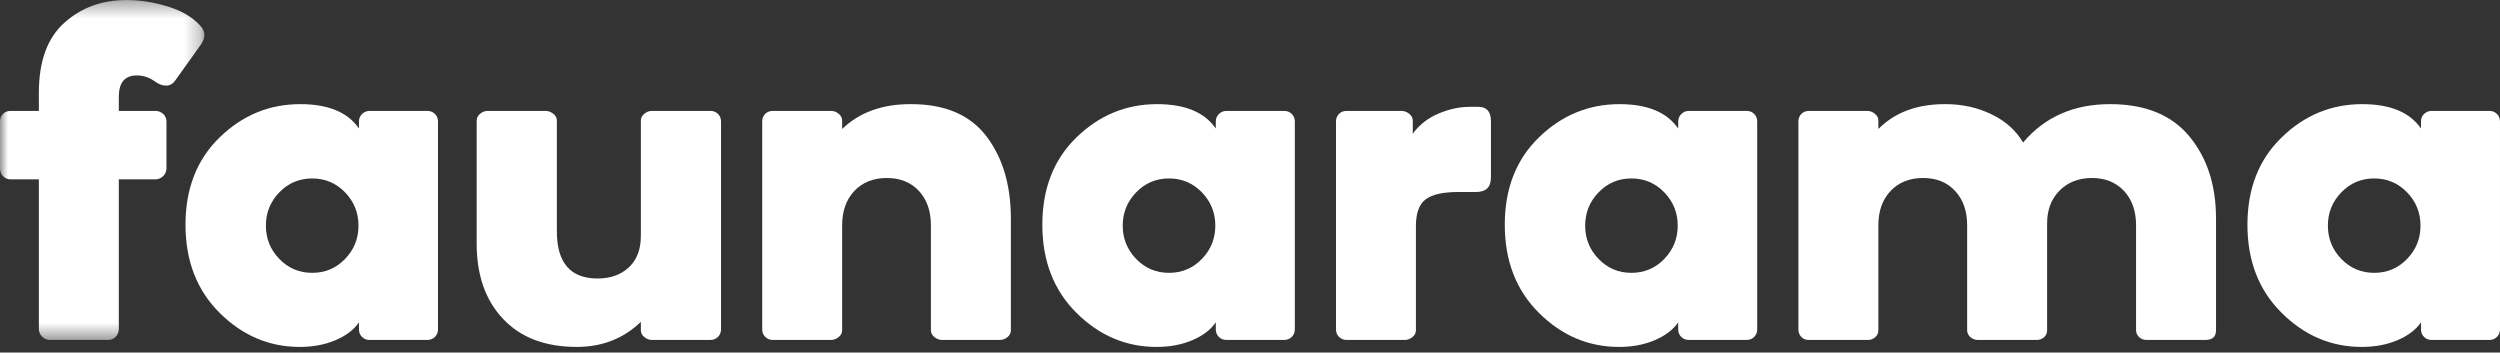
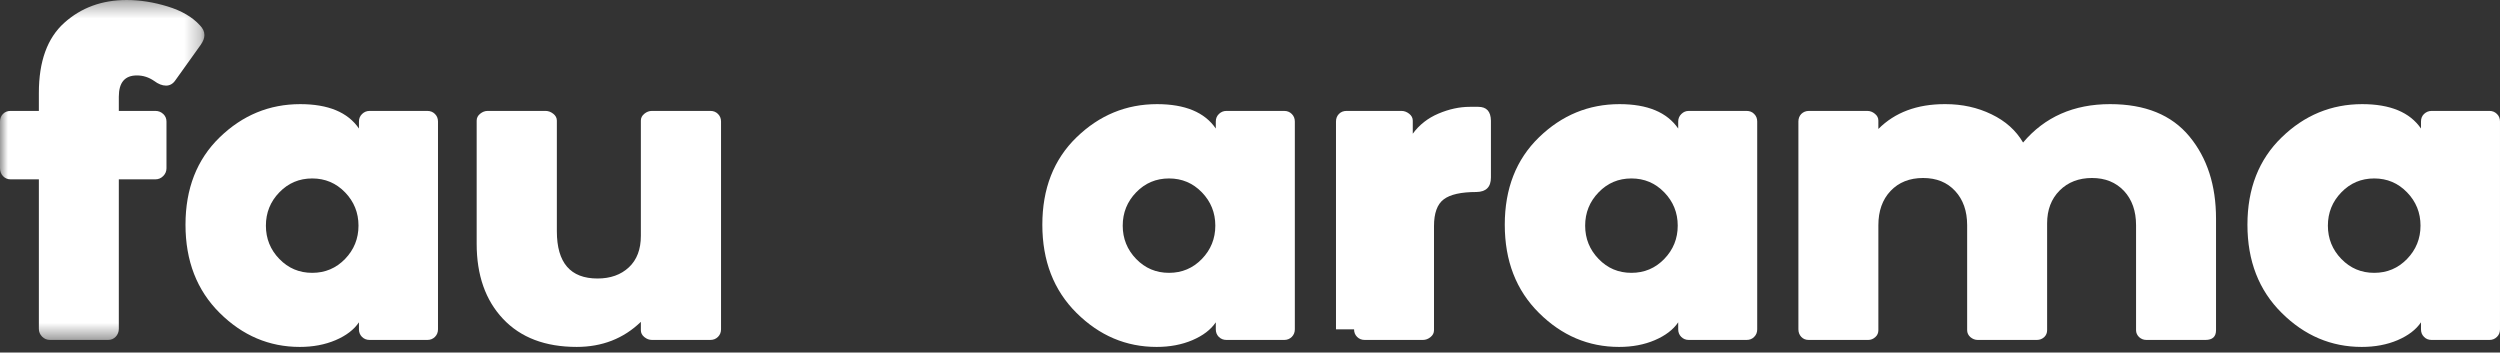
<svg xmlns="http://www.w3.org/2000/svg" xmlns:xlink="http://www.w3.org/1999/xlink" height="22px" width="156px" version="1.1" viewBox="0 0 156 22">
  <rect x="0" y="0" width="156" height="22" fill="#333333" stroke="none" />
  <title>Page 1</title>
  <desc>Created with Sketch.</desc>
  <defs>
    <polygon id="path-1" points="12.755 0.352 0 0.352 0 10.958 0 21.564 12.755 21.564" />
  </defs>
  <g id="Page-1" fill-rule="evenodd" fill="none">
    <g transform="translate(0 -1)">
      <g id="Group-3" transform="translate(0 .648)">
        <mask id="mask-2" fill="white">
          <use xlink:href="#path-1" />
        </mask>
        <path id="Fill-1" fill="#fff" mask="url(#mask-2)" d="m0 10.852v-2.917c0-0.188 0.062-0.345 0.184-0.472s0.282-0.19 0.478-0.19h1.763v-1.128c0-1.963 0.528-3.42 1.585-4.369s2.356-1.424 3.897-1.424c0.826 0 1.677 0.135 2.551 0.402 0.874 0.268 1.545 0.66 2.015 1.177 0.188 0.189 0.282 0.39 0.282 0.607 0 0.187-0.075 0.389-0.226 0.605l-1.592 2.227c-0.15 0.216-0.343 0.324-0.578 0.324s-0.484-0.098-0.747-0.296c-0.329-0.226-0.686-0.339-1.071-0.339-0.752 0-1.127 0.442-1.127 1.325v0.889h2.283c0.188 0 0.35 0.063 0.486 0.19s0.205 0.284 0.205 0.472v2.917c0 0.188-0.069 0.351-0.205 0.486-0.136 0.137-0.298 0.205-0.486 0.205h-2.283v9.33c0 0.188-0.064 0.35-0.19 0.487-0.128 0.136-0.285 0.204-0.473 0.204h-3.636c-0.188 0-0.349-0.068-0.486-0.204-0.137-0.137-0.204-0.299-0.204-0.487v-9.33h-1.763c-0.187 0-0.345-0.066-0.472-0.197-0.126-0.133-0.19-0.297-0.19-0.494" />
      </g>
      <path id="Fill-4" fill="#fff" d="m17.431 13.002c-0.56 0.577-0.839 1.271-0.839 2.078 0 0.809 0.279 1.502 0.839 2.079 0.559 0.578 1.241 0.866 2.05 0.866 0.808 0 1.492-0.288 2.051-0.866 0.558-0.577 0.838-1.27 0.838-2.079 0-0.807-0.28-1.501-0.838-2.078-0.559-0.578-1.243-0.867-2.051-0.867-0.809 0-1.491 0.289-2.05 0.867m-3.722 7.525c-1.424-1.414-2.134-3.248-2.134-5.504 0-2.253 0.71-4.072 2.134-5.454 1.424-1.38 3.099-2.071 5.025-2.071 1.748 0 2.969 0.507 3.665 1.522v-0.437c0-0.188 0.065-0.345 0.197-0.472s0.287-0.19 0.465-0.19h3.608c0.188 0 0.345 0.063 0.472 0.19s0.19 0.284 0.19 0.472v12.966c0 0.189-0.063 0.346-0.19 0.473-0.127 0.126-0.284 0.19-0.472 0.19h-3.608c-0.188 0-0.345-0.064-0.473-0.19-0.126-0.127-0.189-0.284-0.189-0.473v-0.437c-0.311 0.46-0.796 0.831-1.459 1.114-0.663 0.282-1.407 0.422-2.235 0.422-1.906 0-3.572-0.707-4.996-2.121" />
      <path id="Fill-6" fill="#fff" d="m29.744 16.207v-7.68c0-0.17 0.072-0.312 0.219-0.43 0.145-0.118 0.302-0.176 0.471-0.176h3.609c0.169 0 0.328 0.058 0.478 0.176 0.151 0.118 0.227 0.26 0.227 0.43v6.906c0 1.963 0.845 2.946 2.536 2.946 0.809 0 1.461-0.233 1.959-0.698 0.498-0.466 0.747-1.12 0.747-1.966v-7.188c0-0.17 0.073-0.312 0.219-0.43 0.144-0.118 0.303-0.176 0.472-0.176h3.65c0.188 0 0.345 0.063 0.472 0.19s0.19 0.284 0.19 0.472v12.966c0 0.189-0.063 0.345-0.19 0.472s-0.284 0.191-0.472 0.191h-3.65c-0.169 0-0.328-0.059-0.472-0.177-0.146-0.117-0.219-0.26-0.219-0.43v-0.521c-1.081 1.043-2.415 1.564-4.003 1.564-1.964 0-3.495-0.582-4.595-1.748-1.099-1.164-1.648-2.728-1.648-4.693" />
-       <path id="Fill-8" fill="#fff" d="m47.562 21.549v-12.966c0-0.188 0.06-0.345 0.182-0.472 0.122-0.126 0.282-0.19 0.48-0.19h3.636c0.17 0 0.326 0.059 0.472 0.176 0.146 0.118 0.218 0.261 0.218 0.431v0.52c1.072-1.033 2.49-1.55 4.256-1.55h0.044c2.112 0 3.68 0.667 4.698 2.001 1.02 1.335 1.53 3.05 1.53 5.145v6.962c0 0.17-0.07 0.312-0.21 0.429-0.142 0.118-0.302 0.177-0.48 0.177h-3.608c-0.168 0-0.326-0.059-0.472-0.177-0.146-0.117-0.22-0.259-0.22-0.429v-6.554c0-0.883-0.248-1.595-0.746-2.136-0.498-0.539-1.166-0.809-2.002-0.809-0.844 0-1.522 0.27-2.03 0.809-0.506 0.541-0.76 1.253-0.76 2.136v6.554c0 0.17-0.072 0.312-0.218 0.429-0.146 0.118-0.302 0.177-0.472 0.177h-3.636c-0.188 0-0.346-0.063-0.472-0.19-0.128-0.127-0.19-0.284-0.19-0.473" />
      <path id="Fill-10" fill="#fff" d="m70.896 13.002c-0.558 0.577-0.838 1.271-0.838 2.078 0 0.809 0.28 1.502 0.838 2.079 0.56 0.578 1.242 0.866 2.052 0.866 0.806 0 1.49-0.288 2.05-0.866 0.558-0.577 0.838-1.27 0.838-2.079 0-0.807-0.28-1.501-0.838-2.078-0.56-0.578-1.244-0.867-2.05-0.867-0.81 0-1.492 0.289-2.052 0.867m-3.72 7.525c-1.424-1.414-2.134-3.248-2.134-5.504 0-2.253 0.71-4.072 2.134-5.454 1.424-1.38 3.098-2.071 5.024-2.071 1.748 0 2.97 0.507 3.666 1.522v-0.437c0-0.188 0.064-0.345 0.196-0.472s0.286-0.19 0.466-0.19h3.608c0.188 0 0.344 0.063 0.472 0.19 0.126 0.127 0.19 0.284 0.19 0.472v12.966c0 0.189-0.064 0.346-0.19 0.473-0.128 0.126-0.284 0.19-0.472 0.19h-3.608c-0.188 0-0.346-0.064-0.474-0.19-0.126-0.127-0.188-0.284-0.188-0.473v-0.437c-0.312 0.46-0.798 0.831-1.46 1.114-0.662 0.282-1.406 0.422-2.234 0.422-1.908 0-3.572-0.707-4.996-2.121" />
-       <path id="Fill-12" fill="#fff" d="m83.366 21.549v-12.966c0-0.188 0.06-0.345 0.183-0.472 0.121-0.126 0.281-0.19 0.479-0.19h3.425c0.169 0 0.328 0.059 0.479 0.176 0.15 0.118 0.225 0.261 0.225 0.431v0.816c0.404-0.554 0.938-0.973 1.6-1.254 0.663-0.282 1.318-0.424 1.966-0.424h0.521c0.518 0 0.78 0.287 0.79 0.862v3.55c0 0.592-0.302 0.893-0.902 0.903h-1.128c-0.957 0-1.639 0.152-2.043 0.458-0.405 0.305-0.607 0.862-0.607 1.67v6.497c0 0.17-0.073 0.312-0.217 0.429-0.147 0.118-0.303 0.177-0.473 0.177h-3.636c-0.188 0-0.346-0.063-0.473-0.19s-0.189-0.284-0.189-0.473" />
+       <path id="Fill-12" fill="#fff" d="m83.366 21.549v-12.966c0-0.188 0.06-0.345 0.183-0.472 0.121-0.126 0.281-0.19 0.479-0.19h3.425c0.169 0 0.328 0.059 0.479 0.176 0.15 0.118 0.225 0.261 0.225 0.431v0.816c0.404-0.554 0.938-0.973 1.6-1.254 0.663-0.282 1.318-0.424 1.966-0.424h0.521c0.518 0 0.78 0.287 0.79 0.862v3.55c0 0.592-0.302 0.893-0.902 0.903c-0.957 0-1.639 0.152-2.043 0.458-0.405 0.305-0.607 0.862-0.607 1.67v6.497c0 0.17-0.073 0.312-0.217 0.429-0.147 0.118-0.303 0.177-0.473 0.177h-3.636c-0.188 0-0.346-0.063-0.473-0.19s-0.189-0.284-0.189-0.473" />
      <path id="Fill-14" fill="#fff" d="m99.753 13.002c-0.559 0.577-0.839 1.271-0.839 2.078 0 0.809 0.28 1.502 0.839 2.079 0.557 0.578 1.237 0.866 2.047 0.866s1.49-0.288 2.05-0.866c0.56-0.577 0.84-1.27 0.84-2.079 0-0.807-0.28-1.501-0.84-2.078-0.56-0.578-1.24-0.867-2.05-0.867s-1.49 0.289-2.047 0.867m-3.72 7.525c-1.425-1.414-2.135-3.248-2.135-5.504 0-2.253 0.71-4.072 2.135-5.454 1.423-1.38 3.098-2.071 5.027-2.071 1.74 0 2.96 0.507 3.66 1.522v-0.437c0-0.188 0.07-0.345 0.2-0.472s0.28-0.19 0.46-0.19h3.61c0.19 0 0.35 0.063 0.47 0.19 0.13 0.127 0.19 0.284 0.19 0.472v12.966c0 0.189-0.06 0.346-0.19 0.473-0.12 0.126-0.28 0.19-0.47 0.19h-3.61c-0.19 0-0.34-0.064-0.47-0.19-0.13-0.127-0.19-0.284-0.19-0.473v-0.437c-0.31 0.46-0.8 0.831-1.46 1.114-0.66 0.282-1.4 0.422-2.23 0.422-1.909 0-3.574-0.707-4.997-2.121" />
      <path id="Fill-16" fill="#fff" d="m112.22 21.549v-12.966c0-0.188 0.06-0.345 0.18-0.472 0.13-0.126 0.29-0.19 0.48-0.19h3.64c0.17 0 0.33 0.059 0.47 0.176 0.15 0.118 0.22 0.261 0.22 0.431v0.52c1.03-1.033 2.41-1.55 4.14-1.55h0.05c1.04 0 2 0.211 2.87 0.634 0.88 0.423 1.53 1.011 1.97 1.762 1.35-1.597 3.16-2.396 5.43-2.396 2.19 0 3.84 0.672 4.95 2.016 1.11 1.344 1.66 3.053 1.66 5.13v6.962c0 0.404-0.22 0.606-0.66 0.606h-3.69c-0.17 0-0.32-0.059-0.45-0.177-0.12-0.117-0.19-0.259-0.19-0.429v-6.554c0-0.883-0.25-1.595-0.75-2.136-0.51-0.539-1.17-0.809-2-0.809-0.82 0-1.5 0.26-2.02 0.782-0.52 0.521-0.78 1.205-0.78 2.051v6.666c0 0.17-0.06 0.312-0.18 0.429-0.13 0.118-0.28 0.177-0.46 0.177h-3.69c-0.17 0-0.32-0.059-0.46-0.177-0.13-0.117-0.2-0.259-0.2-0.429v-6.554c0-0.883-0.25-1.595-0.75-2.136-0.5-0.539-1.16-0.809-2-0.809s-1.52 0.27-2.03 0.809c-0.51 0.541-0.76 1.253-0.76 2.136v6.554c0 0.17-0.06 0.312-0.19 0.429-0.13 0.118-0.28 0.177-0.44 0.177h-3.72c-0.19 0-0.34-0.063-0.46-0.19s-0.18-0.284-0.18-0.473" />
      <path id="Fill-18" fill="#fff" d="m146.1 13.002c-0.56 0.577-0.84 1.271-0.84 2.078 0 0.809 0.28 1.502 0.84 2.079 0.56 0.578 1.24 0.866 2.05 0.866s1.49-0.288 2.05-0.866c0.56-0.577 0.84-1.27 0.84-2.079 0-0.807-0.28-1.501-0.84-2.078-0.56-0.578-1.24-0.867-2.05-0.867s-1.49 0.289-2.05 0.867m-3.72 7.525c-1.43-1.414-2.14-3.248-2.14-5.504 0-2.253 0.71-4.072 2.14-5.454 1.42-1.38 3.1-2.071 5.02-2.071 1.75 0 2.97 0.507 3.67 1.522v-0.437c0-0.188 0.06-0.345 0.19-0.472 0.14-0.127 0.29-0.19 0.47-0.19h3.61c0.19 0 0.34 0.063 0.47 0.19s0.19 0.284 0.19 0.472v12.966c0 0.189-0.06 0.346-0.19 0.473-0.13 0.126-0.28 0.19-0.47 0.19h-3.61c-0.19 0-0.35-0.064-0.47-0.19-0.13-0.127-0.19-0.284-0.19-0.473v-0.437c-0.31 0.46-0.8 0.831-1.46 1.114-0.66 0.282-1.41 0.422-2.24 0.422-1.9 0-3.57-0.707-4.99-2.121" />
    </g>
  </g>
</svg>